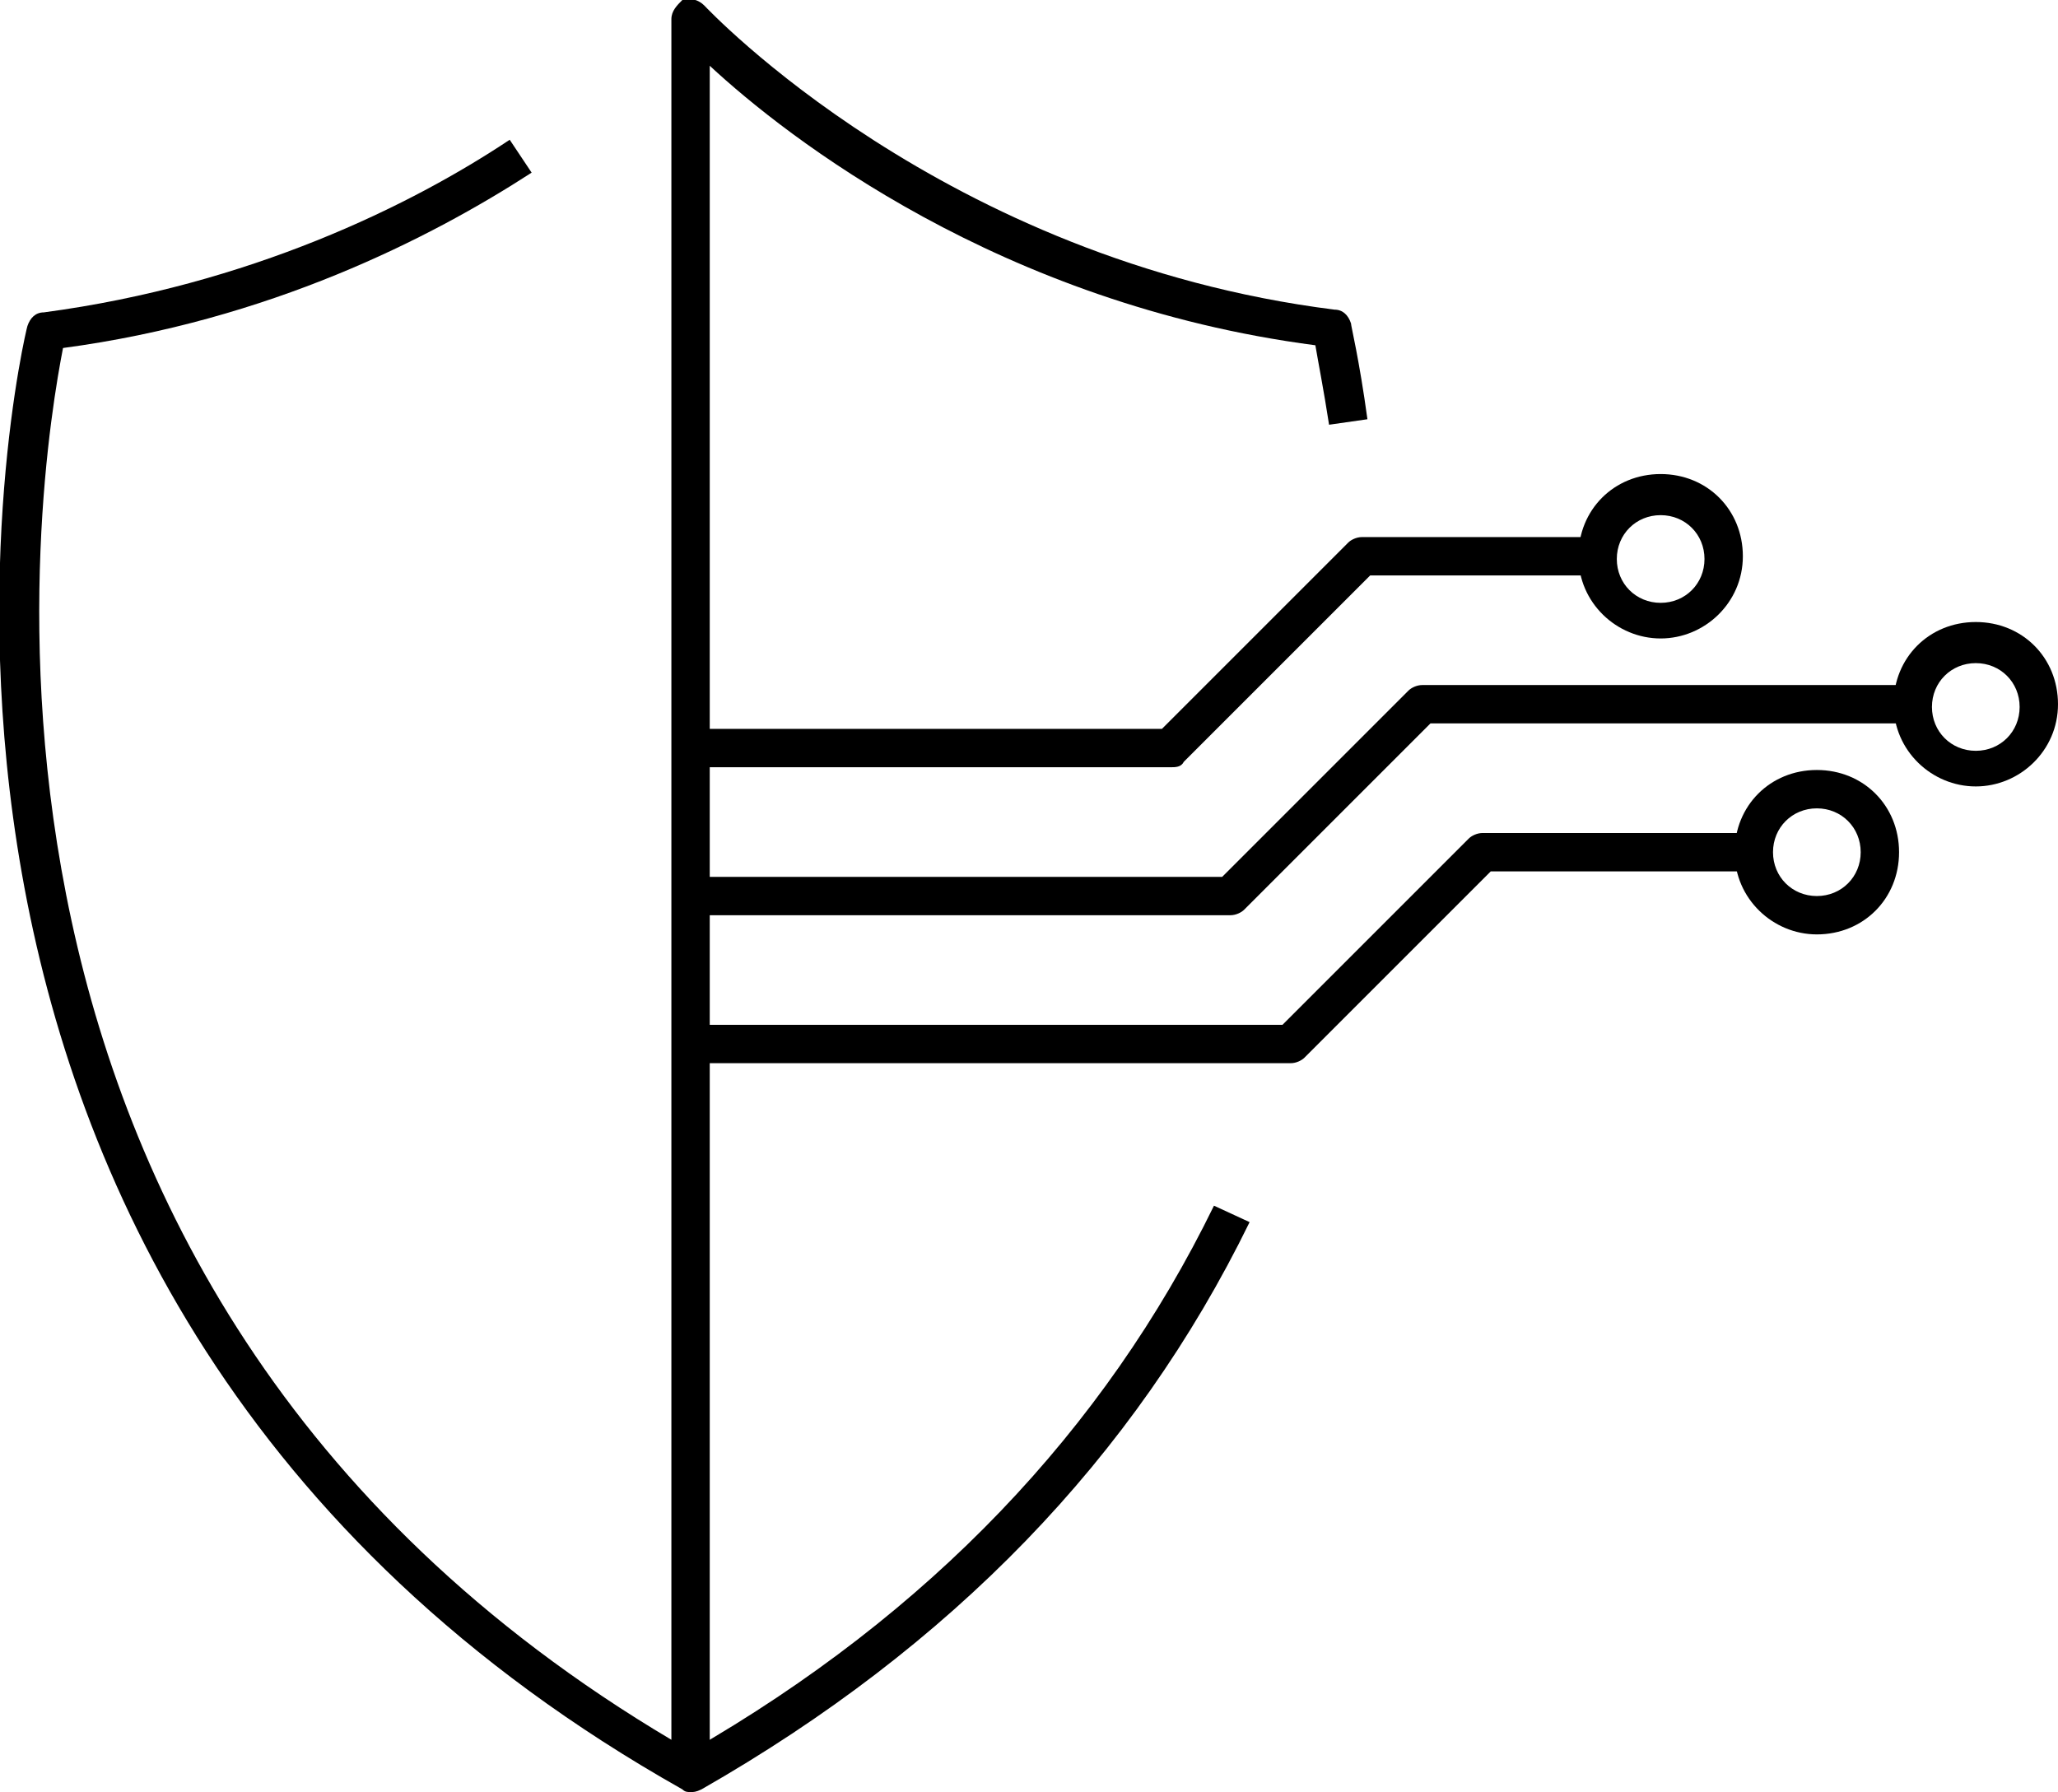
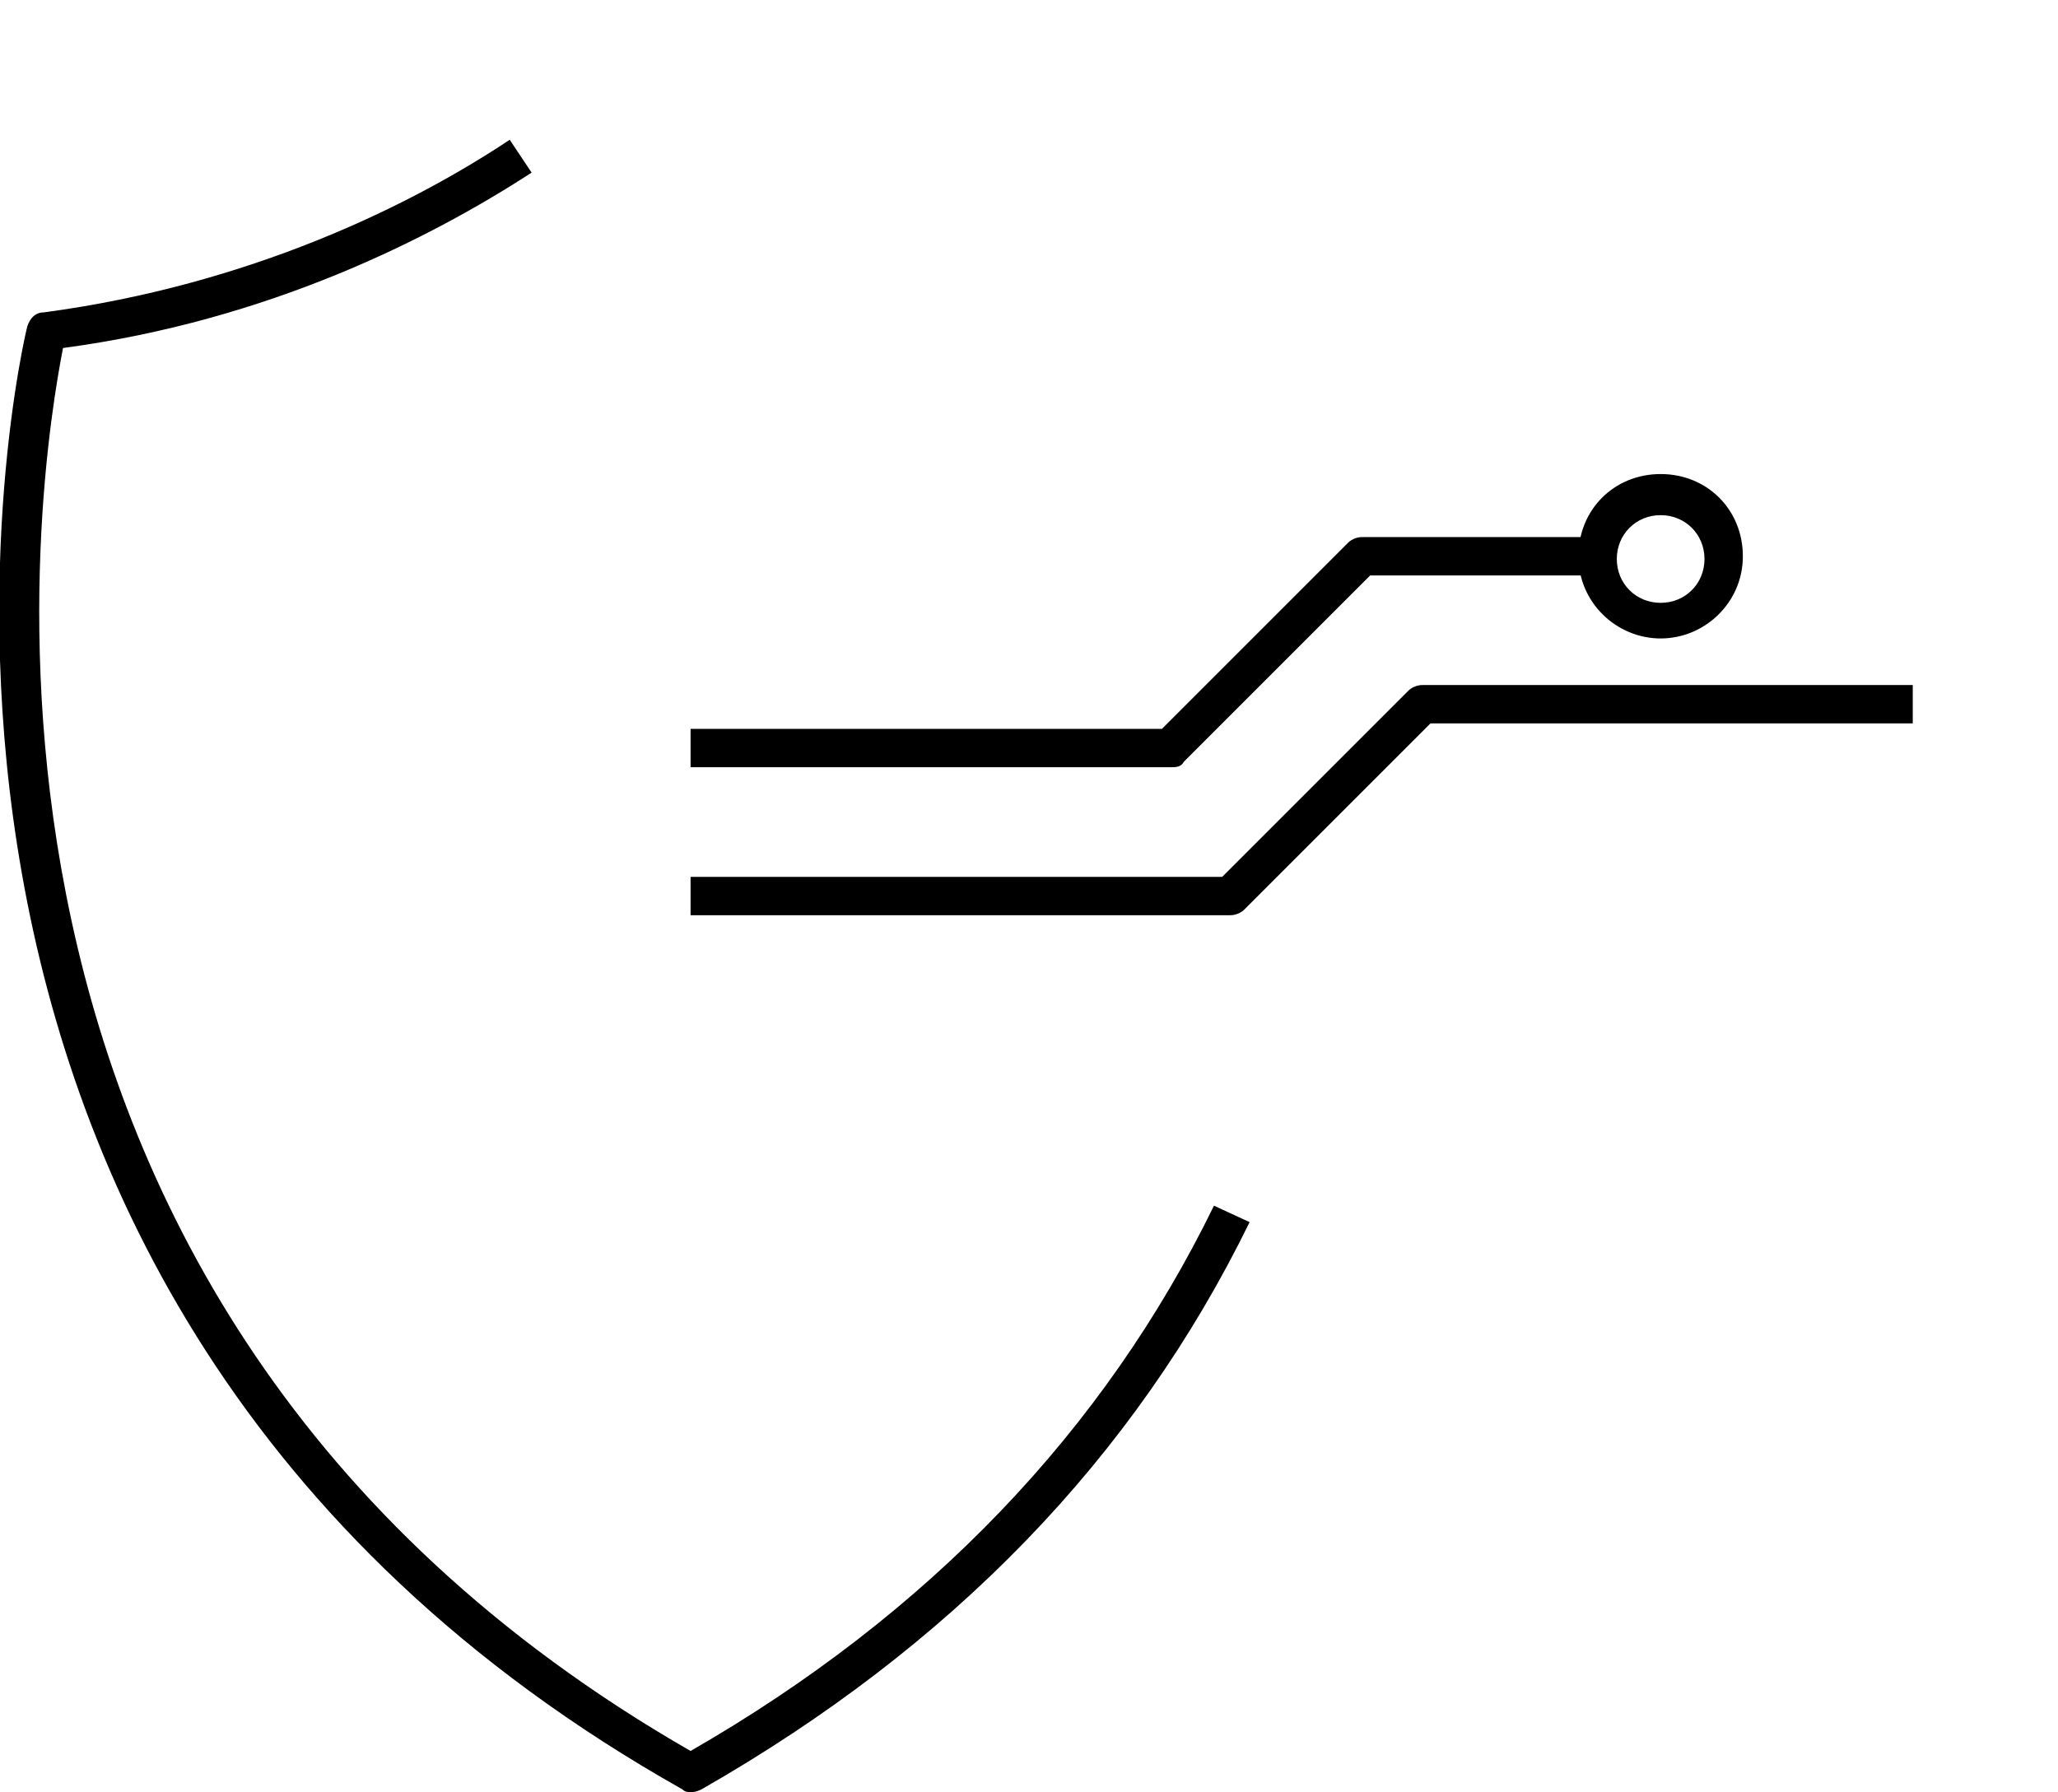
<svg xmlns="http://www.w3.org/2000/svg" version="1.1" id="Layer_1" x="0px" y="0px" viewBox="0 0 75.1 65.4" style="enable-background:new 0 0 75.1 65.4;" xml:space="preserve">
  <g>
    <g>
      <path d="M25.2,65.4c-0.1,0-0.2,0-0.3-0.1C-7.4,47.1,0.9,12.2,1,11.9c0.1-0.3,0.3-0.5,0.6-0.5c7.5-1,13.4-3.9,17-6.3l0.8,1.2    c-3.7,2.4-9.6,5.4-17.1,6.4c-0.8,4.1-6,34.6,22.9,51.2c8.7-5,15.1-11.7,19.1-19.9l1.3,0.6c-4.2,8.6-10.9,15.5-20,20.7    C25.4,65.4,25.3,65.4,25.2,65.4z" />
    </g>
    <path d="M44.9,33.4H25.2V32h19.4l6.8-6.8c0.1-0.1,0.3-0.2,0.5-0.2h17.9v1.4H52.2l-6.8,6.8C45.3,33.3,45.1,33.4,44.9,33.4z" />
    <path d="M60.6,23.3c-1.6,0-3-1.3-3-3s1.3-3,3-3s3,1.3,3,3S62.2,23.3,60.6,23.3z M60.6,18.8c-0.9,0-1.6,0.7-1.6,1.6s0.7,1.6,1.6,1.6   s1.6-0.7,1.6-1.6S61.5,18.8,60.6,18.8z" />
-     <path d="M72.1,28.7c-1.6,0-3-1.3-3-3s1.3-3,3-3s3,1.3,3,3S73.7,28.7,72.1,28.7z M72.1,24.2c-0.9,0-1.6,0.7-1.6,1.6s0.7,1.6,1.6,1.6   s1.6-0.7,1.6-1.6S73,24.2,72.1,24.2z" />
-     <path d="M66.3,34.1c-1.6,0-3-1.3-3-3s1.3-3,3-3s3,1.3,3,3S68,34.1,66.3,34.1z M66.3,29.5c-0.9,0-1.6,0.7-1.6,1.6s0.7,1.6,1.6,1.6   s1.6-0.7,1.6-1.6S67.2,29.5,66.3,29.5z" />
    <path d="M42.7,28H25.2v-1.4h17.2l6.8-6.8c0.1-0.1,0.3-0.2,0.5-0.2h8.7v1.4H50l-6.8,6.8C43.1,28,42.9,28,42.7,28z" />
-     <path d="M47.1,38.8h-22v-1.4h21.7l6.8-6.8c0.1-0.1,0.3-0.2,0.5-0.2h10v1.4h-9.7l-6.8,6.8C47.5,38.7,47.3,38.8,47.1,38.8z" />
-     <path d="M25.9,64.7h-1.4v-64c0-0.3,0.2-0.5,0.4-0.7c0.3-0.1,0.6,0,0.8,0.2c0.1,0.1,8.7,9.3,23,11.1c0.3,0,0.5,0.2,0.6,0.5   c0,0.1,0.3,1.3,0.6,3.5l-1.4,0.2c-0.2-1.3-0.4-2.3-0.5-2.9C36.5,11.1,28.7,5,25.9,2.4V64.7z" />
  </g>
</svg>